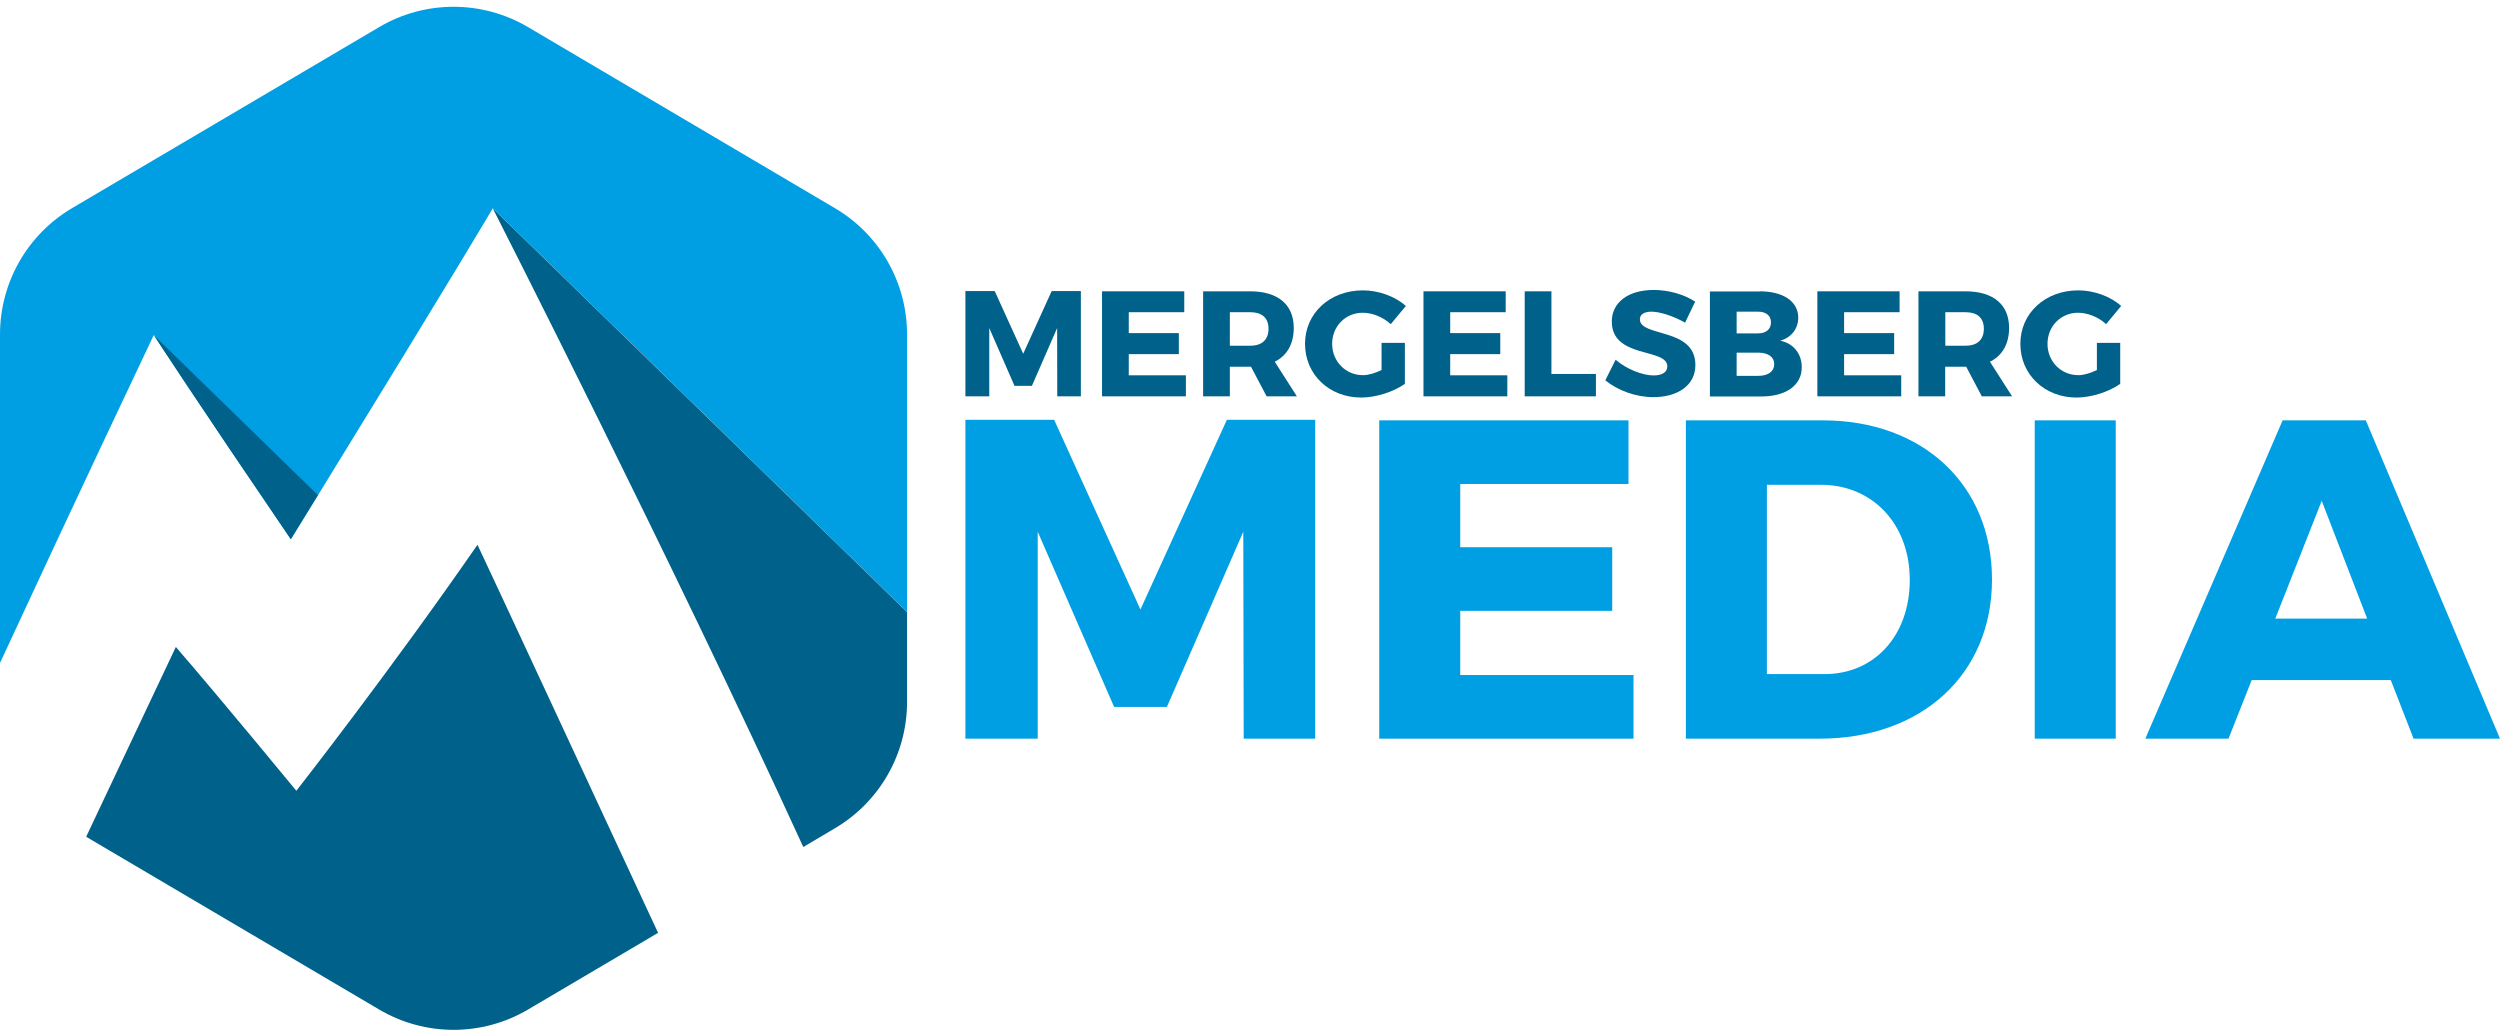
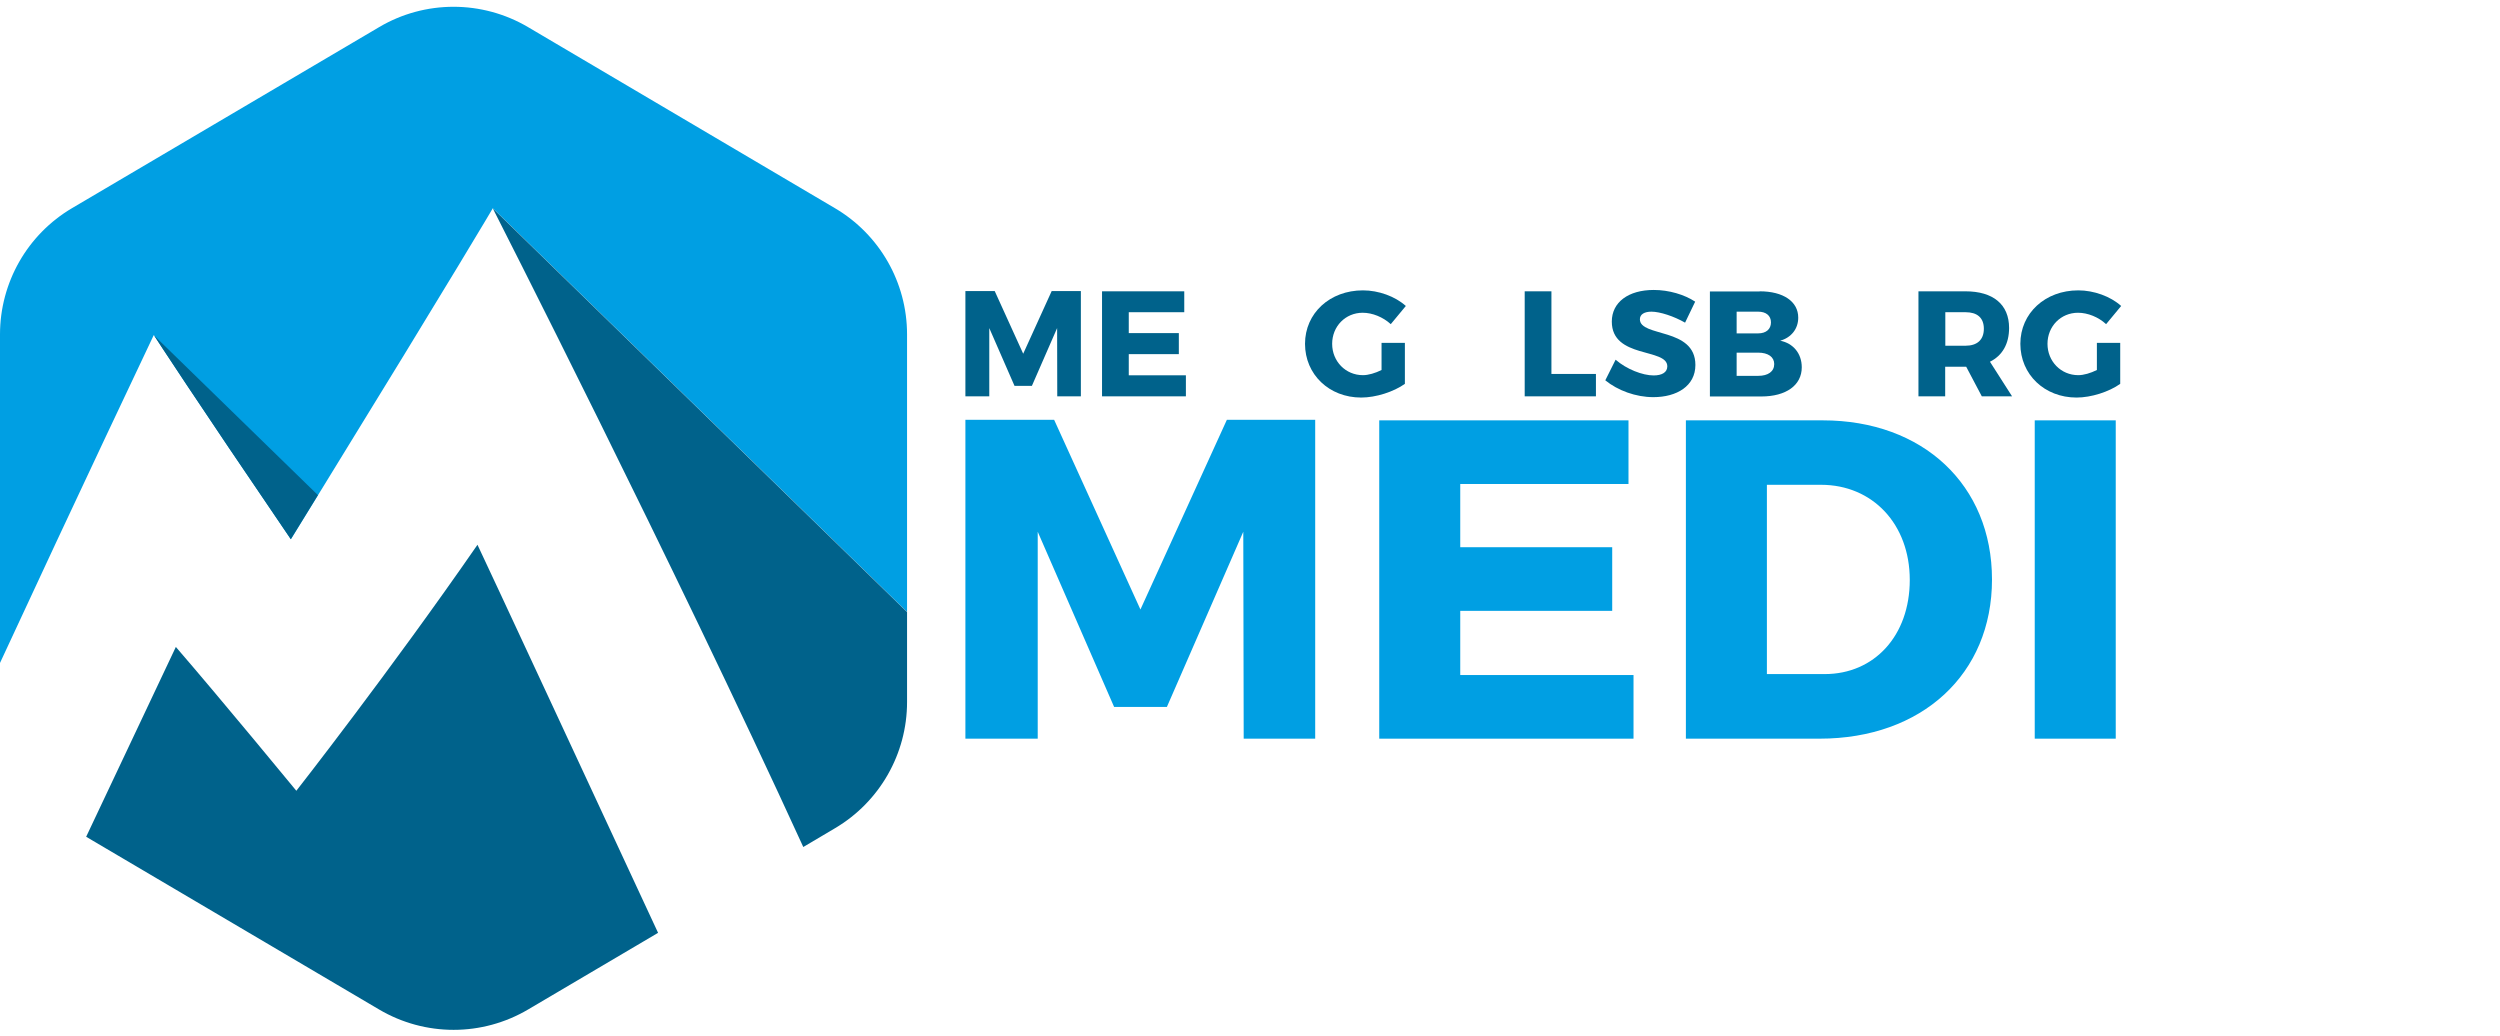
<svg xmlns="http://www.w3.org/2000/svg" id="Ebene_2" viewBox="0 0 184.25 76.39">
  <defs>
    <style>.cls-1{fill:#00628b;}.cls-2{fill:#009fe3;}.cls-3,.cls-4{fill:none;}.cls-4{clip-path:url(#clippath);}</style>
    <clipPath id="clippath">
      <rect class="cls-3" width="184.25" height="76.39" />
    </clipPath>
  </defs>
  <g id="Ebene_1-2">
    <polygon class="cls-2" points="91.66 54.44 91.63 39.19 86 52.1 82.11 52.1 76.48 39.19 76.48 54.44 71.15 54.44 71.15 30.94 77.69 30.94 84.05 44.92 90.42 30.94 96.93 30.94 96.93 54.44 91.66 54.44" />
    <polygon class="cls-2" points="107.62 35.67 107.62 40.33 118.82 40.33 118.82 45.02 107.62 45.02 107.62 49.75 120.39 49.75 120.39 54.44 101.65 54.44 101.65 30.98 120.02 30.98 120.02 35.67 107.62 35.67" />
    <g class="cls-4">
      <path class="cls-2" d="m134.34,30.98c7.38,0,12.47,4.76,12.47,11.73s-5.16,11.73-12.71,11.73h-9.85v-23.46h10.09Zm-4.12,18.7h4.26c3.65,0,6.27-2.82,6.27-6.94s-2.75-7.01-6.54-7.01h-3.99v13.94Z" />
      <rect class="cls-2" x="149.96" y="30.98" width="5.97" height="23.46" />
-       <path class="cls-2" d="m165.95,50.12l-1.71,4.32h-6.13l10.12-23.46h6.13l9.89,23.46h-6.37l-1.68-4.32h-10.26Zm5.16-13.21l-3.42,8.68h6.77l-3.35-8.68Z" />
      <polygon class="cls-1" points="77.92 29.21 77.91 24.18 76.05 28.44 74.77 28.44 72.91 24.18 72.91 29.21 71.15 29.21 71.15 21.45 73.31 21.45 75.41 26.07 77.51 21.45 79.66 21.45 79.66 29.21 77.92 29.21" />
      <polygon class="cls-1" points="83.19 23.01 83.19 24.55 86.88 24.55 86.88 26.1 83.19 26.1 83.19 27.66 87.4 27.66 87.4 29.21 81.22 29.21 81.22 21.47 87.28 21.47 87.28 23.01 83.19 23.01" />
-       <path class="cls-1" d="m92.19,27.03h-1.55v2.18h-1.97v-7.74h3.46c2.05,0,3.22.97,3.22,2.7,0,1.18-.5,2.04-1.4,2.49l1.63,2.55h-2.23l-1.15-2.18Zm-.05-1.55c.85,0,1.35-.43,1.35-1.25s-.5-1.22-1.35-1.22h-1.5v2.47h1.5Z" />
      <path class="cls-1" d="m103.54,25.27v3.02c-.83.59-2.14,1.01-3.22,1.01-2.36,0-4.14-1.7-4.14-3.96s1.83-3.94,4.27-3.94c1.15,0,2.37.44,3.16,1.15l-1.11,1.34c-.57-.52-1.35-.84-2.07-.84-1.27,0-2.25,1-2.25,2.29s.99,2.31,2.27,2.31c.4,0,.91-.15,1.37-.38v-2h1.7Z" />
-       <polygon class="cls-1" points="106.88 23.01 106.88 24.55 110.57 24.55 110.57 26.1 106.88 26.1 106.88 27.66 111.09 27.66 111.09 29.21 104.91 29.21 104.91 21.47 110.97 21.47 110.97 23.01 106.88 23.01" />
      <polygon class="cls-1" points="117.62 27.56 117.62 29.21 112.37 29.21 112.37 21.47 114.34 21.47 114.34 27.56 117.62 27.56" />
      <path class="cls-1" d="m124.93,22.24l-.74,1.54c-.82-.47-1.85-.81-2.48-.81-.51,0-.85.19-.85.56,0,1.34,4.09.58,4.09,3.37,0,1.55-1.37,2.37-3.1,2.37-1.29,0-2.62-.49-3.54-1.24l.76-1.52c.8.7,1.99,1.16,2.8,1.16.62,0,1.01-.23,1.01-.67,0-1.37-4.09-.55-4.09-3.3,0-1.43,1.23-2.33,3.09-2.33,1.12,0,2.26.34,3.05.86" />
      <path class="cls-1" d="m129.69,21.47c1.74,0,2.84.75,2.84,1.94,0,.82-.51,1.47-1.33,1.7.97.19,1.59.95,1.59,1.96,0,1.32-1.15,2.15-2.98,2.15h-3.79v-7.74h3.66Zm-1.7,3.1h1.59c.58,0,.94-.31.94-.81s-.37-.79-.94-.79h-1.59v1.59Zm0,3.13h1.59c.73,0,1.18-.32,1.18-.87,0-.52-.45-.84-1.18-.84h-1.59v1.71Z" />
-       <polygon class="cls-1" points="135.91 23.01 135.91 24.55 139.6 24.55 139.6 26.1 135.91 26.1 135.91 27.66 140.12 27.66 140.12 29.21 133.94 29.21 133.94 21.47 140 21.47 140 23.01 135.91 23.01" />
      <path class="cls-1" d="m144.91,27.03h-1.55v2.18h-1.97v-7.74h3.46c2.05,0,3.22.97,3.22,2.7,0,1.18-.5,2.04-1.41,2.49l1.63,2.55h-2.23l-1.15-2.18Zm-.05-1.55c.85,0,1.35-.43,1.35-1.25s-.5-1.22-1.35-1.22h-1.49v2.47h1.49Z" />
      <path class="cls-1" d="m156.26,25.27v3.02c-.83.59-2.14,1.01-3.22,1.01-2.36,0-4.14-1.7-4.14-3.96s1.83-3.94,4.27-3.94c1.15,0,2.37.44,3.16,1.15l-1.11,1.34c-.56-.52-1.35-.84-2.07-.84-1.27,0-2.25,1-2.25,2.29s.99,2.31,2.27,2.31c.4,0,.91-.15,1.37-.38v-2h1.7Z" />
      <path class="cls-2" d="m11.36,24.72c.25.38,2.86,4.42,10.08,15.02.7-1.13,1.36-2.21,2-3.25,10.28-16.7,12.88-21.14,12.88-21.14l30.53,29.75v-20.46c0-3.82-2.02-7.36-5.32-9.3L38.92,2C35.53,0,31.32,0,27.94,2L5.31,15.34C2.02,17.28,0,20.82,0,24.65v24.21c5.63-12.16,11.33-24.16,11.33-24.16,0,0,0,.01.02.03" />
      <path class="cls-1" d="m21.84,58.28s-5.49-6.68-8.88-10.6l-6.61,13.99,21.59,12.73c3.39,2,7.59,2,10.98,0l9.58-5.65c-2.66-5.73-13.3-28.62-13.31-28.6-6.45,9.32-13.35,18.13-13.35,18.13" />
      <path class="cls-1" d="m59.21,62.42l2.33-1.38c3.29-1.94,5.31-5.48,5.31-9.3v-6.63l-30.53-29.75s13.26,26.04,22.88,47.06" />
      <path class="cls-1" d="m23.44,36.5l-12.09-11.78c.25.38,2.86,4.42,10.08,15.02.7-1.13,1.36-2.21,2-3.25" />
    </g>
  </g>
</svg>